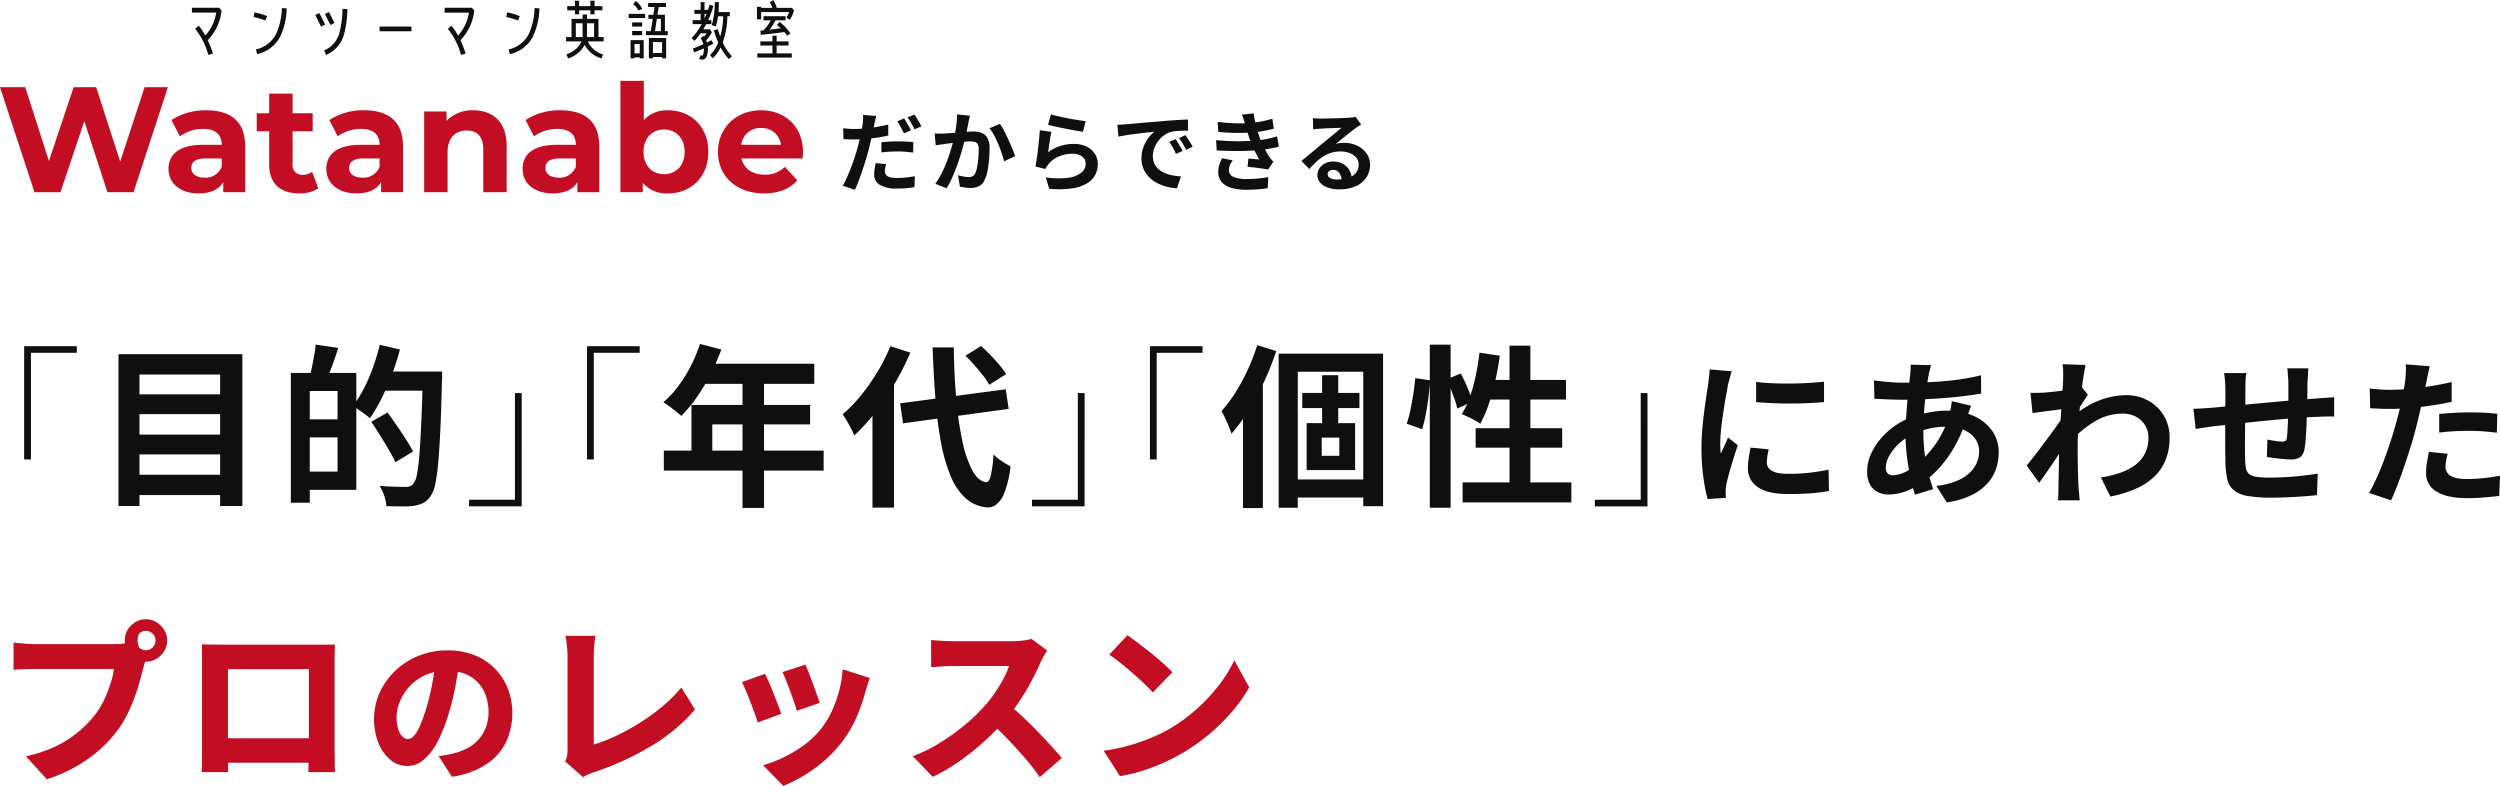
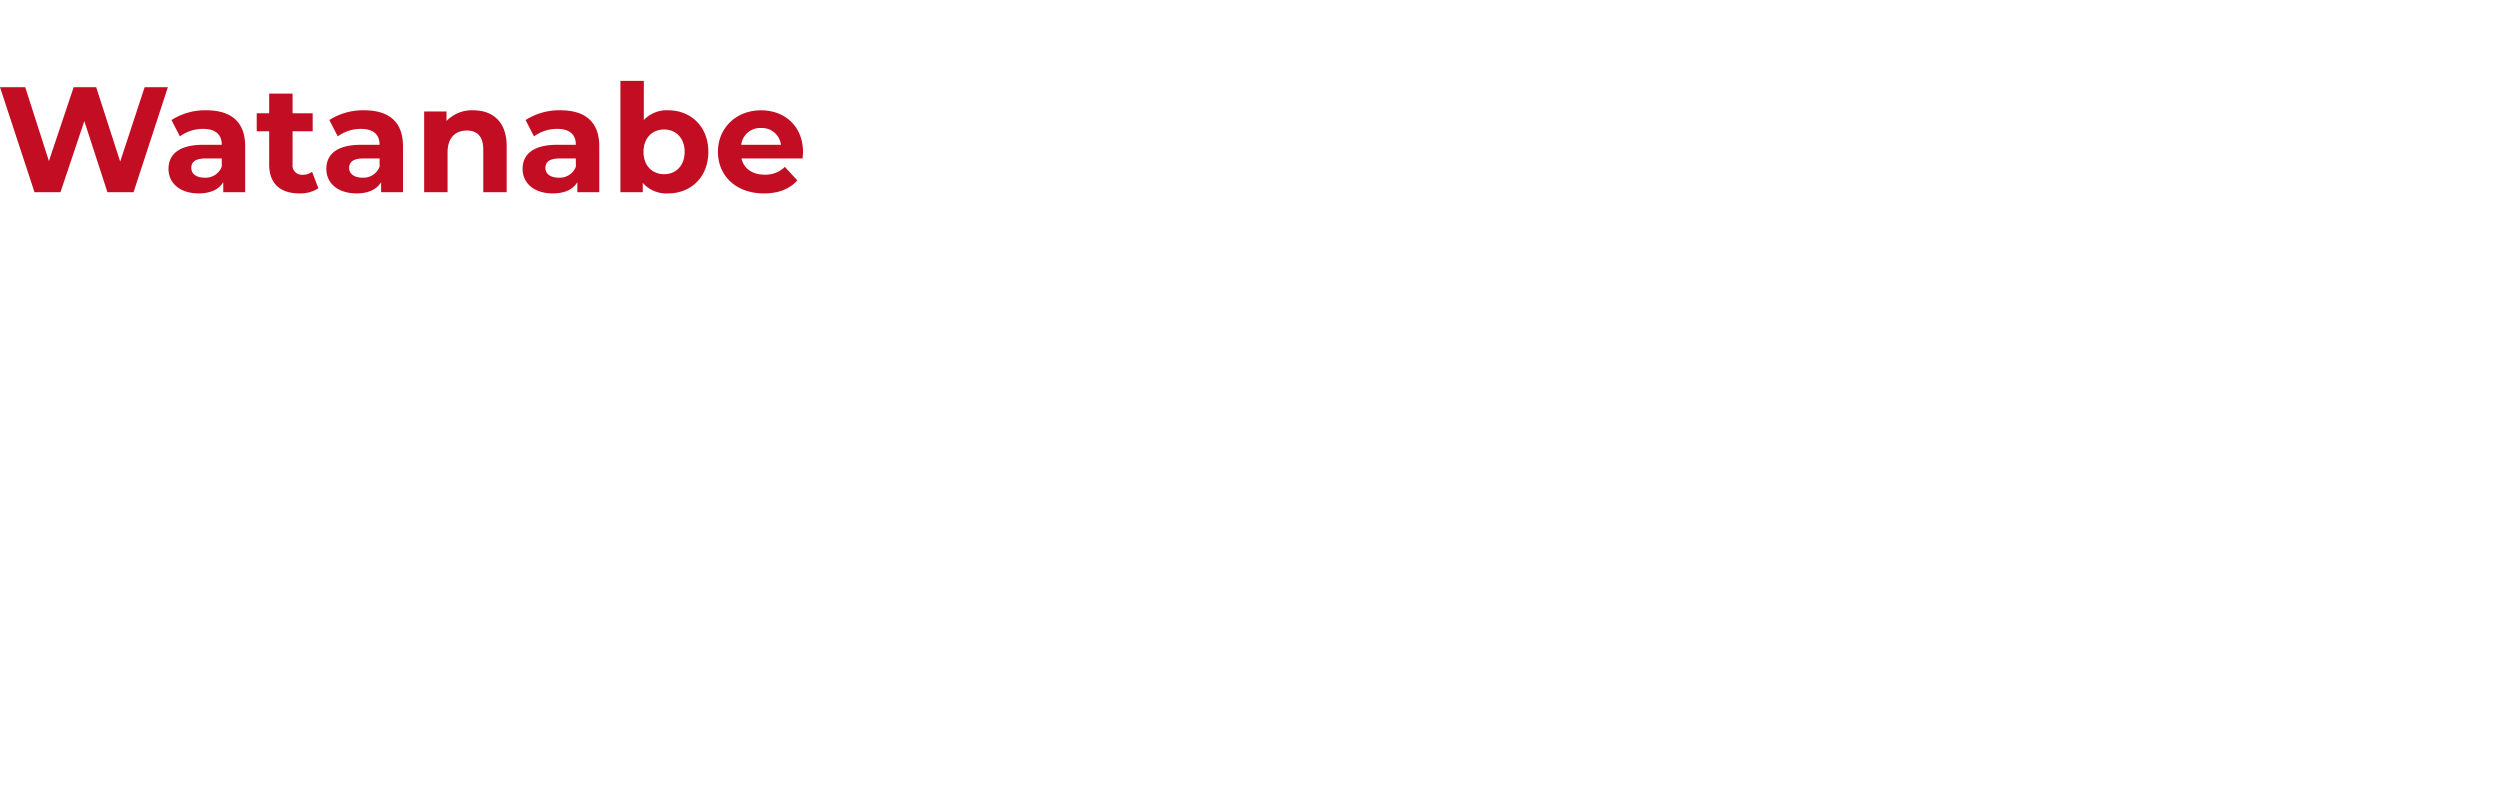
<svg xmlns="http://www.w3.org/2000/svg" width="633.164" height="199.036" viewBox="0 0 633.164 199.036">
  <g id="main-copy" transform="translate(-309.836 465.68)">
-     <path id="パス_39" data-name="パス 39" d="M9.768-17.314q-.132.462-.275,1.089t-.209,1Q9.13-14.476,8.9-13.4T8.4-11.121q-.264,1.2-.55,2.321-.308,1.144-.715,2.508t-.88,2.75Q5.786-2.156,5.3-.88T4.356,1.386L1.276.352A18.663,18.663,0,0,0,2.321-1.694Q2.86-2.9,3.388-4.279t.968-2.75Q4.8-8.4,5.1-9.548q.2-.792.4-1.606t.363-1.584q.165-.77.286-1.441t.187-1.155q.066-.616.088-1.232A7.164,7.164,0,0,0,6.4-17.578Zm-5.61,3.3q1.342,0,2.794-.132t2.926-.385q1.474-.253,2.926-.583v2.75q-1.364.33-2.9.55t-3.036.341q-1.5.121-2.75.121-.792,0-1.43-.033T1.452-11.44l-.066-2.75q.858.088,1.474.132T4.158-14.014Zm6.908,3.366q.924-.11,2.046-.165t2.178-.055q.946,0,1.925.044t1.947.154L19.1-8.03q-.814-.11-1.793-.2t-1.991-.088q-1.144,0-2.178.055t-2.068.187Zm1.188,5.522a9.36,9.36,0,0,0-.22.968,5.141,5.141,0,0,0-.088.858,1.5,1.5,0,0,0,.154.682,1.459,1.459,0,0,0,.484.539,2.472,2.472,0,0,0,.913.352,7.376,7.376,0,0,0,1.463.121q1.1,0,2.244-.11t2.332-.33L19.426.748Q18.5.88,17.38.979t-2.442.1A7.978,7.978,0,0,1,10.7.154,2.891,2.891,0,0,1,9.24-2.42a9.906,9.906,0,0,1,.121-1.54q.121-.77.253-1.408Zm4.554-11.55q.286.4.6.946t.627,1.1q.308.55.506.968l-1.76.77q-.22-.462-.506-1.012T15.686-15a7.568,7.568,0,0,0-.616-.946Zm2.6-.99a9.005,9.005,0,0,1,.638.957q.33.561.649,1.1a9.339,9.339,0,0,1,.5.935l-1.738.748q-.352-.7-.836-1.562a13.633,13.633,0,0,0-.946-1.474Zm14.08.286q-.11.418-.209.913t-.187.913q-.088.484-.22,1.089t-.253,1.21q-.121.6-.253,1.177-.22.946-.55,2.2t-.77,2.695q-.44,1.441-.99,2.893T28.886-1.463a19,19,0,0,1-1.32,2.475L24.706-.132a17.165,17.165,0,0,0,1.441-2.321Q26.818-3.74,27.368-5.1t.979-2.684q.429-1.32.737-2.464t.484-1.958q.308-1.5.484-2.882a18.237,18.237,0,0,0,.154-2.618Zm7.568,2.068a13.276,13.276,0,0,1,1.089,1.771q.561,1.067,1.1,2.255T44.231-9q.451,1.1.693,1.87L42.13-5.83q-.22-.924-.6-2.057t-.88-2.31q-.495-1.177-1.056-2.233a10.024,10.024,0,0,0-1.155-1.76Zm-16.5,2.442q.594.044,1.166.033t1.188-.033q.528-.022,1.309-.077t1.65-.121q.869-.066,1.749-.143t1.628-.121q.748-.044,1.232-.044a5.146,5.146,0,0,1,2.057.385,2.925,2.925,0,0,1,1.408,1.309,5.15,5.15,0,0,1,.517,2.508q0,1.3-.121,2.816a26.977,26.977,0,0,1-.385,2.9A9.073,9.073,0,0,1,37.2-1.1,3.107,3.107,0,0,1,35.761.484a4.946,4.946,0,0,1-2.167.44,9.884,9.884,0,0,1-1.353-.1q-.715-.1-1.287-.209l-.484-2.9q.44.11.957.22t.99.176a5.77,5.77,0,0,0,.759.066,2.137,2.137,0,0,0,.968-.209,1.564,1.564,0,0,0,.682-.737,6.613,6.613,0,0,0,.495-1.65q.187-1.012.286-2.189t.1-2.255a2.679,2.679,0,0,0-.242-1.3,1.2,1.2,0,0,0-.715-.561,4.128,4.128,0,0,0-1.177-.143q-.484,0-1.353.077t-1.837.176q-.968.1-1.815.209t-1.309.154q-.462.088-1.2.187t-1.243.187Zm29.436-4.84q.792.242,1.98.506t2.486.517q1.3.253,2.453.429t1.881.264l-.66,2.684q-.66-.088-1.6-.253t-1.98-.363q-1.045-.2-2.057-.407t-1.848-.407q-.836-.2-1.364-.33Zm.132,4.422q-.11.44-.231,1.133t-.231,1.441q-.11.748-.209,1.43T53.284-8.14a10.8,10.8,0,0,1,3.135-1.584,11.31,11.31,0,0,1,3.355-.506,7.122,7.122,0,0,1,3.3.7,5.179,5.179,0,0,1,2.079,1.848,4.6,4.6,0,0,1,.715,2.486A6.111,6.111,0,0,1,65.23-2.42,5.477,5.477,0,0,1,63.14-.242a10.258,10.258,0,0,1-3.806,1.276,24.631,24.631,0,0,1-5.786.088L52.712-1.76a20.8,20.8,0,0,0,5.544.121,6.77,6.77,0,0,0,3.4-1.276A2.935,2.935,0,0,0,62.81-5.258a2.1,2.1,0,0,0-.418-1.287,2.767,2.767,0,0,0-1.166-.88,4.281,4.281,0,0,0-1.694-.319,8.95,8.95,0,0,0-3.465.671,6.69,6.69,0,0,0-2.651,1.925,6.75,6.75,0,0,0-.473.649,5.7,5.7,0,0,0-.341.627l-2.53-.638q.132-.638.264-1.507t.264-1.87q.132-1,.242-2.013t.2-2q.088-.99.132-1.8Zm16.7-1.8q.66-.022,1.254-.055t.9-.055q.682-.044,1.683-.143t2.244-.209q1.243-.11,2.651-.22t2.926-.242q1.144-.11,2.277-.187t2.156-.132q1.023-.055,1.793-.077l.022,2.816q-.594,0-1.364.022t-1.529.077a7.611,7.611,0,0,0-1.353.209,5.524,5.524,0,0,0-1.848.891,6.9,6.9,0,0,0-1.485,1.474A7.082,7.082,0,0,0,80.168-9.1a5.784,5.784,0,0,0-.352,1.969,4.454,4.454,0,0,0,.385,1.9,4.188,4.188,0,0,0,1.056,1.408,5.92,5.92,0,0,0,1.573.968,9.4,9.4,0,0,0,1.947.583A16.993,16.993,0,0,0,86.944-2L85.91,1.012a13.692,13.692,0,0,1-2.695-.44A11.4,11.4,0,0,1,80.762-.4,7.871,7.871,0,0,1,78.771-1.9a6.872,6.872,0,0,1-1.342-2.046,6.5,6.5,0,0,1-.495-2.585,8.139,8.139,0,0,1,.506-2.915,9.306,9.306,0,0,1,1.265-2.332,7.626,7.626,0,0,1,1.507-1.551q-.616.088-1.485.176t-1.87.209q-1,.121-2.035.253t-1.991.3q-.957.165-1.727.319ZM85.58-11.44q.286.4.605.935t.627,1.078q.308.539.528.979L85.668-7.7q-.418-.924-.8-1.628a13.245,13.245,0,0,0-.913-1.43Zm2.464-1.012q.286.4.627.913t.671,1.056q.33.539.55.957l-1.65.792q-.44-.88-.847-1.562a15.486,15.486,0,0,0-.957-1.408ZM96.228-15.8q2.42.286,4.455.341a36.859,36.859,0,0,0,3.773-.077,28.906,28.906,0,0,0,2.9-.4,24.719,24.719,0,0,0,2.728-.682l.352,2.53q-1.188.33-2.574.572t-2.838.374q-1.694.132-3.9.121t-4.741-.253Zm-.4,4.62q2,.176,3.828.242t3.432,0q1.606-.066,2.926-.176a22.084,22.084,0,0,0,3.058-.451q1.276-.3,2.222-.561l.44,2.6q-.99.242-2.178.462t-2.53.374q-1.408.132-3.223.209t-3.817.044q-2-.033-4-.143Zm7.348-4q-.154-.616-.352-1.221t-.44-1.243l2.97-.33q.132,1.034.341,2.035t.484,1.925q.275.924.539,1.782.264.748.693,1.705t.935,1.914q.506.957,1.012,1.727.22.308.451.583a4.673,4.673,0,0,0,.539.539L109.01-3.74q-.616-.132-1.529-.264t-1.892-.242q-.979-.11-1.793-.2l.22-2.09q.682.066,1.485.132t1.287.132a27.319,27.319,0,0,1-1.507-2.882q-.627-1.408-1.045-2.618-.264-.77-.44-1.331t-.319-1.056Q103.334-14.652,103.18-15.18Zm-3.124,9.108a7.872,7.872,0,0,0-.682,1.133,2.933,2.933,0,0,0-.286,1.309,1.815,1.815,0,0,0,1.133,1.749,7.971,7.971,0,0,0,3.311.539q1.562,0,2.959-.132t2.563-.352L108.9.968q-1.144.2-2.574.308t-2.772.11A13.741,13.741,0,0,1,99.759.924,5.166,5.166,0,0,1,97.284-.517a3.74,3.74,0,0,1-.9-2.541,5.382,5.382,0,0,1,.275-1.9A17.038,17.038,0,0,1,97.328-6.6ZM120.34-16.764q.462.066.99.088t1.012.022q.352,0,1.056-.011t1.595-.033l1.771-.044q.88-.022,1.595-.055t1.111-.055q.682-.066,1.078-.121a3.568,3.568,0,0,0,.594-.121l1.43,1.958q-.374.242-.77.484a8.953,8.953,0,0,0-.77.528q-.44.308-1.056.8t-1.309,1.045q-.693.55-1.342,1.078t-1.177.946a8.441,8.441,0,0,1,1.056-.187,9.564,9.564,0,0,1,1.034-.055,7.539,7.539,0,0,1,3.355.726A6.043,6.043,0,0,1,133.947-7.8a4.85,4.85,0,0,1,.869,2.849,5.815,5.815,0,0,1-.88,3.146A6.074,6.074,0,0,1,131.285.44a10.372,10.372,0,0,1-4.433.836,8.038,8.038,0,0,1-2.739-.44,4.5,4.5,0,0,1-1.925-1.254,2.833,2.833,0,0,1-.7-1.914,3.086,3.086,0,0,1,.5-1.683,3.679,3.679,0,0,1,1.386-1.265,4.241,4.241,0,0,1,2.057-.484,5.041,5.041,0,0,1,2.563.605,4.2,4.2,0,0,1,1.606,1.617,4.687,4.687,0,0,1,.583,2.222L127.6-.968a3.144,3.144,0,0,0-.6-1.947,1.878,1.878,0,0,0-1.551-.737,1.473,1.473,0,0,0-.99.319.948.948,0,0,0-.374.737,1.123,1.123,0,0,0,.616.99,3.063,3.063,0,0,0,1.606.374,9.32,9.32,0,0,0,3.124-.451,3.9,3.9,0,0,0,1.881-1.3,3.289,3.289,0,0,0,.627-2.013,2.683,2.683,0,0,0-.605-1.738A3.967,3.967,0,0,0,129.69-7.9a6.175,6.175,0,0,0-2.332-.418A8.041,8.041,0,0,0,125.026-8a8.262,8.262,0,0,0-1.991.9,12.186,12.186,0,0,0-1.826,1.408,23.642,23.642,0,0,0-1.771,1.837l-2-2.068q.594-.484,1.342-1.089t1.529-1.265l1.474-1.243q.693-.583,1.177-.979.462-.374,1.078-.88t1.276-1.045q.66-.539,1.254-1.034t.99-.847q-.33,0-.858.022t-1.155.044l-1.254.044q-.627.022-1.166.055l-.891.055q-.44.022-.924.066t-.88.11Z" transform="translate(522 -419)" fill="#0f0f0f" />
    <g id="logo" transform="translate(168 -590)">
-       <path id="パス_42" data-name="パス 42" d="M11.952-11.008l-.608-.72h-6.9v1.248h6.144A10.87,10.87,0,0,1,7.84-4.688a16.666,16.666,0,0,0-1.648-2.48L5.264-6.4A18.878,18.878,0,0,1,8.608.24L9.76-.112A23.776,23.776,0,0,0,8.448-3.52,12.571,12.571,0,0,0,11.952-11.008ZM23.488-9.6a17.459,17.459,0,0,0-3.216-.944L20.048-9.36a15.925,15.925,0,0,1,2.992.88Zm4.96-1.968-1.232-.064a16.575,16.575,0,0,1-1.44,6.512,7.466,7.466,0,0,1-5.12,3.952l.3,1.2A8.641,8.641,0,0,0,26.752-4.32,17.507,17.507,0,0,0,28.448-11.568Zm12.112,3.7L39.136-10.64l-1.024.528,1.424,2.768Zm3.248-3.52-1.232-.048a24.9,24.9,0,0,1-.784,6.08A6.686,6.686,0,0,1,37.936-.912l.48,1.136A7.78,7.78,0,0,0,42.864-4.64,25.011,25.011,0,0,0,43.808-11.392ZM38.192-7.456,36.72-10.4l-1.04.528,1.472,2.928Zm21.84,1.7v-1.2H51.968v1.2Zm15.92-5.248-.608-.72h-6.9v1.248h6.144A10.87,10.87,0,0,1,71.84-4.688a16.667,16.667,0,0,0-1.648-2.48l-.928.768A18.878,18.878,0,0,1,72.608.24L73.76-.112A23.776,23.776,0,0,0,72.448-3.52,12.571,12.571,0,0,0,75.952-11.008ZM87.488-9.6a17.459,17.459,0,0,0-3.216-.944L84.048-9.36a15.925,15.925,0,0,1,2.992.88Zm4.96-1.968-1.232-.064a16.575,16.575,0,0,1-1.44,6.512,7.466,7.466,0,0,1-5.12,3.952l.3,1.2A8.641,8.641,0,0,0,90.752-4.32,17.507,17.507,0,0,0,92.448-11.568Zm15.952.5v-1.056h-1.984V-13.5H105.36v1.376h-2.848V-13.5h-1.056v1.376H99.5v1.056h1.952v1.024h1.056v-1.024h2.848v1.024h1.056v-1.024Zm.32,7.872V-4.3h-1.312V-8.9H104.5V-10h-1.1v1.1h-2.816V-4.3H99.2v1.1h3.9a5.236,5.236,0,0,1-1.536,2.032A7.72,7.72,0,0,1,99.312.08L99.7,1.12A7.147,7.147,0,0,0,103.92-2.3a7.006,7.006,0,0,0,4.272,3.424L108.56.08a5.734,5.734,0,0,1-3.824-3.28ZM106.3-4.3h-1.792a1.658,1.658,0,0,1-.016-.256V-7.792H106.3Zm-2.912-3.488v3.216a1.85,1.85,0,0,1-.016.272h-1.7V-7.792ZM124.96-4.768V-5.792h-.72V-9.936h-1.888l.3-1.968h1.856v-1.024h-4.528V-11.9h1.632l-.3,1.968h-1.264V-8.9h1.1l-.48,3.1H119.44v1.024Zm-6.464-6.64a4.664,4.664,0,0,0-1.68-2.016l-.624.848a3.663,3.663,0,0,1,1.328,1.552Zm.72,2.3V-10.16h-4.144V-9.1Zm-.752,2.16V-8h-2.528v1.056Zm6.08,8.048V-4.048h-4.368V1.1H121.2V.752h2.32V1.1Zm-6.08-5.872V-5.824h-2.528v1.056Zm.4,5.872V-3.52h-3.328V1.1h1.008V.848h1.328V1.1Zm4.352-6.9h-1.5l.48-3.1h1.024Zm.3,5.52H121.2V-3.024h2.32Zm-5.648.112h-1.328V-2.512h1.328ZM141.2.56a13.562,13.562,0,0,1-2.336-3.488,19.992,19.992,0,0,0,1.184-6.64h.624v-1.056h-2.864c.048-.656.08-1.488.1-2.512l-1.04-.016a20.794,20.794,0,0,1-.768,5.84l.992.336a13.258,13.258,0,0,0,.608-2.592h1.3a20.22,20.22,0,0,1-.752,5.136c-.224-.592-.432-1.216-.608-1.872l-1.008.288a23.627,23.627,0,0,0,1.1,3.12,8.323,8.323,0,0,1-2.08,3.152l.7.8a8.614,8.614,0,0,0,1.984-2.72,13.361,13.361,0,0,0,2.1,2.944Zm-4.672-12.784-.976-.272c-.112.432-.256.88-.4,1.312h-.88v-1.952h-.992v1.952H131.7v1.008h1.584v1.6h-2.032v1.008h2.3a16.9,16.9,0,0,1-2.56,3.552l.72.688a14.817,14.817,0,0,0,1.568-1.92h1.52a8.589,8.589,0,0,1-.608.832l-.112-.176L133.264-4a4.215,4.215,0,0,1,.688,1.536c-.88.4-1.76.768-2.656,1.088l.336.944c.832-.3,1.648-.624,2.464-.992l.016.192a5.877,5.877,0,0,1-.1.912c-.08.5-.192.736-.3.736a.967.967,0,0,1-.384-.128L132.9,1.2a1.966,1.966,0,0,0,.816.224c.528,0,.912-.32,1.152-.976a4.665,4.665,0,0,0,.256-1.664,4.746,4.746,0,0,0-.048-.672c.528-.256,1.008-.512,1.44-.752L136-3.5c-.336.192-.7.384-1.12.592a3.132,3.132,0,0,0-.192-.544,9.518,9.518,0,0,0,1.44-2.064l-.448-.736h-1.744c.272-.432.512-.864.752-1.312H136V-8.576h-.816A22.81,22.81,0,0,0,136.528-12.224Zm-1.76,2.048c-.144.4-.32.784-.5,1.168v-1.168Zm22.144-.864-.512-.64h-3.824a7.592,7.592,0,0,0-.928-2l-.88.592a6.808,6.808,0,0,1,.7,1.408h-2.864v-.272h-1.056v3.168h1.056v-1.84h7.1a4.96,4.96,0,0,1-.72,1.376l.864.608A6.417,6.417,0,0,0,156.912-11.04Zm-.88,5.84a12.085,12.085,0,0,0-2.768-2.96l-.656.832a11.977,11.977,0,0,1,.976.816c-.864.112-1.808.24-2.848.352a10.922,10.922,0,0,0,1.472-2.368h2.576V-9.584h-5.568v1.056h1.824a9.874,9.874,0,0,1-1.856,2.544l-.768.08.1,1.04c2.16-.208,4.144-.432,5.952-.7a9.443,9.443,0,0,1,.688.944Zm.336,6.1V-.16h-3.84V-2.144h3.024V-3.2h-3.024V-4.64h-1.056V-3.2H148.4v1.056h3.072V-.16h-3.84V.9Z" transform="translate(186 138)" fill="#0f0f0f" />
      <path id="パス_41" data-name="パス 41" d="M37.468-26.6,31.274-7.752,25.194-26.6h-5.7L13.224-7.9l-6-18.7H.836L9.576,0H16.15l6.042-18.012L28.044,0h6.612l8.7-26.6Zm15.618,5.852a15.715,15.715,0,0,0-8.816,2.47L46.4-14.136a9.83,9.83,0,0,1,5.89-1.9c3.192,0,4.712,1.482,4.712,4.028H52.288c-6.232,0-8.778,2.508-8.778,6.118C43.51-2.356,46.36.3,51.148.3c3,0,5.13-.988,6.232-2.85V0h5.548V-11.666C62.928-17.86,59.318-20.748,53.086-20.748ZM52.63-3.686c-2.09,0-3.344-.988-3.344-2.47,0-1.368.874-2.394,3.648-2.394H57v2.09A4.368,4.368,0,0,1,52.63-3.686ZM79.876-5.168a4,4,0,0,1-2.394.76,2.384,2.384,0,0,1-2.546-2.7v-8.322h5.092v-4.56H74.936v-4.978H69.008v4.978H65.854v4.56h3.154v8.4C69.008-2.166,71.82.3,76.646.3A8.472,8.472,0,0,0,81.472-.988Zm13.186-15.58a15.715,15.715,0,0,0-8.816,2.47l2.128,4.142a9.83,9.83,0,0,1,5.89-1.9c3.192,0,4.712,1.482,4.712,4.028H92.264c-6.232,0-8.778,2.508-8.778,6.118C83.486-2.356,86.336.3,91.124.3c3,0,5.13-.988,6.232-2.85V0H102.9V-11.666C102.9-17.86,99.294-20.748,93.062-20.748ZM92.606-3.686c-2.09,0-3.344-.988-3.344-2.47,0-1.368.874-2.394,3.648-2.394h4.066v2.09A4.368,4.368,0,0,1,92.606-3.686Zm28.082-17.062a8.951,8.951,0,0,0-6.764,2.7v-2.394h-5.662V0h5.928V-10.108c0-3.762,2.052-5.51,4.9-5.51,2.622,0,4.142,1.52,4.142,4.826V0h5.928V-11.7C129.162-17.936,125.514-20.748,120.688-20.748Zm22.078,0a15.716,15.716,0,0,0-8.816,2.47l2.128,4.142a9.83,9.83,0,0,1,5.89-1.9c3.192,0,4.712,1.482,4.712,4.028h-4.712c-6.232,0-8.778,2.508-8.778,6.118,0,3.534,2.85,6.194,7.638,6.194,3,0,5.13-.988,6.232-2.85V0h5.548V-11.666C152.608-17.86,149-20.748,142.766-20.748ZM142.31-3.686c-2.09,0-3.344-.988-3.344-2.47,0-1.368.874-2.394,3.648-2.394h4.066v2.09A4.368,4.368,0,0,1,142.31-3.686Zm27.74-17.062a7.937,7.937,0,0,0-6.156,2.47V-28.2h-5.928V0h5.662V-2.356A7.943,7.943,0,0,0,170.05.3c5.738,0,10.184-4.1,10.184-10.526S175.788-20.748,170.05-20.748ZM169.024-4.56c-2.964,0-5.206-2.128-5.206-5.662s2.242-5.662,5.206-5.662,5.206,2.128,5.206,5.662S171.988-4.56,169.024-4.56Zm35.188-5.586c0-6.574-4.636-10.6-10.64-10.6-6.232,0-10.906,4.408-10.906,10.526,0,6.08,4.6,10.526,11.666,10.526,3.686,0,6.536-1.14,8.436-3.306l-3.154-3.42a6.93,6.93,0,0,1-5.13,1.976c-3.116,0-5.282-1.558-5.852-4.1H204.1C204.136-9.044,204.212-9.69,204.212-10.146Zm-10.6-6.118a4.858,4.858,0,0,1,5.016,4.256h-10.07A4.84,4.84,0,0,1,193.61-16.264Z" transform="translate(141 173)" fill="#c30d23" />
    </g>
-     <path id="パス_40" data-name="パス 40" d="M36.058,39.266a2.371,2.371,0,0,0,1.738.726,2.3,2.3,0,0,0,1.716-.726,2.409,2.409,0,0,0,.7-1.738,2.4,2.4,0,0,0-2.42-2.42,2.409,2.409,0,0,0-1.738.7A4.29,4.29,0,0,0,36.058,39.266Zm-3.63-1.738a5.077,5.077,0,0,1,.726-2.662,5.75,5.75,0,0,1,1.936-1.958A5.043,5.043,0,0,1,37.8,32.16a4.964,4.964,0,0,1,2.662.748,5.949,5.949,0,0,1,1.958,1.958,4.964,4.964,0,0,1,.748,2.662,5.043,5.043,0,0,1-.748,2.706,5.75,5.75,0,0,1-1.958,1.936A5.077,5.077,0,0,1,37.8,42.9a5.158,5.158,0,0,1-2.706-.726,5.561,5.561,0,0,1-1.936-1.936A5.158,5.158,0,0,1,32.428,37.528Zm5.764,3.652a10.534,10.534,0,0,0-.572,1.606q-.264.946-.484,1.65Q36.74,46.02,36.19,48t-1.342,4.136a40.444,40.444,0,0,1-1.87,4.29,27.493,27.493,0,0,1-2.486,4.026A33.9,33.9,0,0,1,25.85,65.38a35.241,35.241,0,0,1-5.94,4.18,39.57,39.57,0,0,1-7.194,3.124L7.392,66.876A35.181,35.181,0,0,0,15.026,64.3a27.619,27.619,0,0,0,5.544-3.52,28.936,28.936,0,0,0,4.114-4.158,19.776,19.776,0,0,0,2.442-3.872,32.379,32.379,0,0,0,1.65-4.136,24.455,24.455,0,0,0,.924-3.872H9.768q-1.584,0-3.1.066t-2.4.154V38.056q.7.088,1.694.176t2.046.154q1.056.066,1.76.066H29.656q.7,0,1.738-.066a12.659,12.659,0,0,0,2-.286ZM51.964,38.5q1.32.044,2.618.066t2.222.022H83.2q1.188,0,2.464-.044-.044,1.012-.066,2.222t-.022,2.266V64.544q0,.66.022,1.716t.022,2.09q0,1.034.022,1.76t.022.77H78.936q0-.044.022-1.1t.066-2.486q.044-1.43.044-2.75V44.788h-20.5V66.5q0,1.078.022,2.046t.022,1.628v.7H51.92q0-.044.022-.7t.044-1.694q.022-1.034.022-2.09V40.74Q52.008,39.464,51.964,38.5Zm29.48,23.8v6.2H55.22V62.3Zm35.8-19.74q-.44,3.04-1.06,6.48a60.731,60.731,0,0,1-1.74,7.08,38.685,38.685,0,0,1-2.76,7,14.955,14.955,0,0,1-3.5,4.58A6.4,6.4,0,0,1,104,69.32a6.62,6.62,0,0,1-4.28-1.56,10.552,10.552,0,0,1-3.04-4.28,16.618,16.618,0,0,1,.3-12.72,17.909,17.909,0,0,1,3.94-5.54,18.487,18.487,0,0,1,5.92-3.8,19.384,19.384,0,0,1,7.36-1.38,18.225,18.225,0,0,1,6.78,1.2,14.771,14.771,0,0,1,5.16,3.38,15.315,15.315,0,0,1,3.3,5.06,17.477,17.477,0,0,1-.54,13.78,14.406,14.406,0,0,1-5.1,5.56,21.511,21.511,0,0,1-8.52,3.02l-3.36-5.24q1.24-.16,2.12-.32t1.72-.36a15.006,15.006,0,0,0,3.54-1.36,9.847,9.847,0,0,0,4.6-5.24,10.527,10.527,0,0,0,.66-3.8,12.423,12.423,0,0,0-.7-4.28,9.387,9.387,0,0,0-2.04-3.32,9.026,9.026,0,0,0-3.28-2.16,12.166,12.166,0,0,0-4.46-.76,13.017,13.017,0,0,0-5.56,1.12,12.275,12.275,0,0,0-4,2.9,12.989,12.989,0,0,0-2.42,3.8,10.172,10.172,0,0,0-.82,3.82,10.36,10.36,0,0,0,.4,3.1,4.5,4.5,0,0,0,1.06,1.9,1.977,1.977,0,0,0,1.38.64,2.174,2.174,0,0,0,1.6-.84,9.262,9.262,0,0,0,1.48-2.5q.72-1.66,1.52-4.18a58.226,58.226,0,0,0,1.52-6.14,63.264,63.264,0,0,0,.92-6.46Zm26.712,25.592a5.532,5.532,0,0,0,.528-1.584,11.032,11.032,0,0,0,.088-1.452V41.576q0-.88-.088-1.848t-.2-1.848A11.639,11.639,0,0,0,144,36.34h7.656q-.22,1.364-.33,2.618t-.11,2.618V63.884a39.376,39.376,0,0,0,5.522-2.134,56.768,56.768,0,0,0,6.006-3.278,52.212,52.212,0,0,0,5.786-4.18,37,37,0,0,0,4.862-4.84L176.864,55a44.578,44.578,0,0,1-11.242,9.35,74.883,74.883,0,0,1-14.278,6.534q-.44.132-1.188.418a8.826,8.826,0,0,0-1.628.858ZM204.8,43.644q.352.7.858,2.024t1.056,2.794q.55,1.474,1.012,2.772t.726,2.09l-5.808,2.024q-.22-.836-.66-2.112t-.968-2.706q-.528-1.43-1.056-2.772t-.924-2.222Zm16.324,3.388q-.4,1.188-.66,2t-.484,1.562a43.883,43.883,0,0,1-2.266,6.49,29.136,29.136,0,0,1-3.674,6.182,33.481,33.481,0,0,1-7,6.754,36.608,36.608,0,0,1-7.832,4.334l-5.1-5.236a33.2,33.2,0,0,0,10.318-5.06,21.992,21.992,0,0,0,4.334-4.136,21.3,21.3,0,0,0,2.662-4.312,31.241,31.241,0,0,0,1.914-5.236,28.062,28.062,0,0,0,.924-5.544ZM194.6,45.976q.44.924,1.012,2.222t1.144,2.772q.572,1.474,1.1,2.816t.836,2.31l-5.94,2.2q-.264-.88-.77-2.288t-1.1-2.948q-.594-1.54-1.166-2.882t-.968-2.09Zm71.456-5.9q-.264.4-.792,1.3t-.88,1.65q-.88,2.068-2.222,4.62t-3.036,5.126a46.477,46.477,0,0,1-3.63,4.818,62.69,62.69,0,0,1-5.456,5.566,64.6,64.6,0,0,1-6.292,5.016,44.653,44.653,0,0,1-6.688,3.894L232,66.832a38.415,38.415,0,0,0,6.93-3.41,55.717,55.717,0,0,0,6.226-4.466,43.644,43.644,0,0,0,4.84-4.62,31.212,31.212,0,0,0,2.75-3.454,38.98,38.98,0,0,0,2.222-3.63A18.182,18.182,0,0,0,256.372,44h-14.3q-.924,0-1.98.066t-1.98.132q-.924.066-1.452.11V37.4q.7.088,1.738.154t2.046.11q1.012.044,1.628.044h15.092a22.065,22.065,0,0,0,2.9-.176,12.917,12.917,0,0,0,2.024-.4Zm-9.988,13.508q1.716,1.32,3.63,3.124t3.828,3.762q1.914,1.958,3.542,3.762t2.684,3.08l-5.588,4.84a52.091,52.091,0,0,0-3.652-4.73q-2.068-2.4-4.356-4.8t-4.664-4.51Zm30.316-17.38q1.144.792,2.684,1.958t3.19,2.486q1.65,1.32,3.1,2.618t2.42,2.31l-4.972,5.1q-.88-.968-2.222-2.244t-2.926-2.662q-1.584-1.386-3.124-2.618a33.745,33.745,0,0,0-2.772-2.024Zm-6.028,29.26a49.094,49.094,0,0,0,6.358-1.32,49.443,49.443,0,0,0,5.566-1.914,42.19,42.19,0,0,0,4.752-2.31,42.7,42.7,0,0,0,7.04-5.17,45.263,45.263,0,0,0,5.566-6.028,33.591,33.591,0,0,0,3.806-6.182l3.784,6.864a39.4,39.4,0,0,1-4.246,6.028A48.082,48.082,0,0,1,307.3,61.09a50.676,50.676,0,0,1-6.754,4.818,53.231,53.231,0,0,1-4.84,2.508,47.942,47.942,0,0,1-5.434,2.09,41.014,41.014,0,0,1-5.786,1.386Z" transform="translate(309 -341)" fill="#c30d23" />
-     <path id="パス_43" data-name="パス 43" d="M6.952-37H20.284v1.672H8.668V-8.316H6.952ZM34.628-24.816H58.52V-19.8H34.628Zm0,10.208H58.52v5.016H34.628Zm0,10.164H58.52V.7H34.628ZM30.844-34.98H62.216V3.476H56.584V-29.832H36.168V3.476H30.844Zm46.728,4.752H91.08V-.616H77.572v-4.62h8.756V-25.652H77.572Zm-3.08,0h4.8V2.64h-4.8ZM77.4-18.48h11.22V-13.9H77.4ZM80.784-37.4l5.72.836q-.7,2.244-1.518,4.444t-1.474,3.74l-4.224-.968q.308-1.144.594-2.552t.55-2.86A25.356,25.356,0,0,0,80.784-37.4Zm16.1,6.82H109.78v4.84H96.888Zm11.044,0h4.884s0,.154,0,.462,0,.653,0,1.034a6.655,6.655,0,0,1-.044.88q-.176,7.436-.418,12.606t-.572,8.536a43.03,43.03,0,0,1-.77,5.258A7.08,7.08,0,0,1,109.868.968a5.033,5.033,0,0,1-1.892,1.76,8.707,8.707,0,0,1-2.332.7,21.712,21.712,0,0,1-3.146.154q-1.87-.022-3.806-.066A9.673,9.673,0,0,0,98.164.946a11.3,11.3,0,0,0-1.188-2.574q2.112.176,3.938.22t2.662.044a3.168,3.168,0,0,0,1.078-.154,2.1,2.1,0,0,0,.814-.594,4.938,4.938,0,0,0,.946-2.354,42.96,42.96,0,0,0,.638-5.038q.264-3.256.484-8.228t.4-11.836ZM97.02-37.356l5.1,1.188a63.816,63.816,0,0,1-2.046,6.424,62.052,62.052,0,0,1-2.64,6.05,38.737,38.737,0,0,1-2.926,4.95,10.947,10.947,0,0,0-1.254-1.034q-.814-.594-1.628-1.166a11.562,11.562,0,0,0-1.43-.88A29.947,29.947,0,0,0,92.95-26.2a42.854,42.854,0,0,0,2.332-5.368A56.648,56.648,0,0,0,97.02-37.356ZM94.864-17.864,99-20.2q1.1,1.5,2.332,3.3t2.332,3.52q1.1,1.716,1.8,3.036L100.98-7.612a33.618,33.618,0,0,0-1.65-3.124q-1.034-1.76-2.2-3.63T94.864-17.864Zm38.1,21.428H119.636V1.892h11.616V-25.124h1.716ZM149.512-37h13.332v1.672H151.228V-8.316h-1.716Zm28.6-.572,5.412,1.408a55.707,55.707,0,0,1-2.794,6.38A49.112,49.112,0,0,1,177.254-24a34.982,34.982,0,0,1-3.85,4.642q-.528-.44-1.364-1.122t-1.694-1.3q-.858-.616-1.518-1.012a24.661,24.661,0,0,0,3.784-4.07,35.585,35.585,0,0,0,3.168-5.1A37.787,37.787,0,0,0,178.112-37.576Zm.968,5.016h27.984v5.1H176.528Zm-3.124,10.428h30.052V-17.2H181.236v9.24h-5.28Zm-7,11.572h40.48V-5.5H168.96Zm19.932-19.36h5.456V3.96h-5.456ZM228.8-22.528l26.752-3.564.748,4.972-26.752,3.652Zm16.544-12.056,3.96-2.464q1.144,1.012,2.376,2.288t2.288,2.53a16.858,16.858,0,0,1,1.672,2.31l-4.268,2.684a15.69,15.69,0,0,0-1.54-2.31q-1.012-1.3-2.178-2.618T245.344-34.584ZM226.336-37l5.06,1.628a69.3,69.3,0,0,1-3.938,7.788,68.147,68.147,0,0,1-4.884,7.26,47.632,47.632,0,0,1-5.39,5.94,12.044,12.044,0,0,0-.748-1.672q-.528-1.012-1.122-2.024t-1.078-1.672a34.6,34.6,0,0,0,4.664-4.8,53.917,53.917,0,0,0,4.18-5.962A44.009,44.009,0,0,0,226.336-37ZM221.8-24.376l5.368-5.412.088.088V3.872H221.8ZM237.028-36.7H242.4q.088,7.04.638,13.134A87.232,87.232,0,0,0,244.6-12.848,27.636,27.636,0,0,0,247.1-5.522q1.5,2.706,3.476,2.97.748.044,1.188-1.672a33.387,33.387,0,0,0,.7-5.368,9.241,9.241,0,0,0,1.32,1.144q.836.616,1.672,1.122t1.32.77A27.5,27.5,0,0,1,255.266,0a7.054,7.054,0,0,1-2.09,3.1,3.581,3.581,0,0,1-2.376.726,9.275,9.275,0,0,1-5.368-2.288,15.238,15.238,0,0,1-3.762-5.5,41.058,41.058,0,0,1-2.464-8.4,99.5,99.5,0,0,1-1.43-11.022Q237.292-29.524,237.028-36.7Zm38.5,40.26H262.2V1.892h11.616V-25.124h1.716ZM292.072-37H305.4v1.672H293.788V-8.316h-1.716Zm32.6,1.892H351.12V3.52H346.1V-30.536H329.516V3.916h-4.84Zm5.984,9.944h14.476v3.828H330.66ZM327.184-3.256h21.34V1.32h-21.34Zm8.492-26.4h4.092v14.168h-4.092Zm-.088,15.8v4.62h4.444v-4.62Zm-3.828-3.652h12.276v11.88H331.76Zm-12.5-19.756,4.8,1.5a69.156,69.156,0,0,1-3.014,7.634,68.091,68.091,0,0,1-3.894,7.26,44.533,44.533,0,0,1-4.444,6.05,16.455,16.455,0,0,0-.616-1.76q-.44-1.1-.968-2.2t-.924-1.8a33.406,33.406,0,0,0,3.542-4.708,49.643,49.643,0,0,0,3.1-5.742A54.6,54.6,0,0,0,319.264-37.268Zm-3.608,12.1,4.972-4.972.044.044V4h-5.016Zm47.3-12.232h5.28V3.916h-5.28Zm-3.7,8.492,3.74.528q-.088,1.892-.352,4.136t-.682,4.4a37.52,37.52,0,0,1-.946,3.872L357.1-17.38a25.211,25.211,0,0,0,.946-3.476q.418-2.024.748-4.136T359.26-28.908Zm7.964.308,3.564-1.5a36.3,36.3,0,0,1,1.76,3.7,25.535,25.535,0,0,1,1.188,3.432l-3.828,1.76a14.874,14.874,0,0,0-.616-2.222q-.44-1.254-.968-2.618T367.224-28.6Zm8.316-6.776,5.148.792q-.44,3.256-1.166,6.446a57.522,57.522,0,0,1-1.672,5.94,30.415,30.415,0,0,1-2.09,4.818,13.349,13.349,0,0,0-1.364-.836q-.88-.484-1.782-.9t-1.562-.682a20.735,20.735,0,0,0,2.068-4.356,41.7,41.7,0,0,0,1.474-5.39Q375.188-32.428,375.54-35.376Zm1.584,6.908h20.328V-23.5H375.584Zm6.028-8.668h5.28V.4h-5.28Zm-8.58,20.9h21.912v4.928H374.572Zm-3.3,13.728h27.544v5.06H371.272Zm46.816,6.072H404.756V1.892h11.616V-25.124h1.716ZM445.6-27.96q1.84.24,4.14.34t4.68.08q2.38-.02,4.58-.16t3.8-.3v5.16q-1.84.16-4.04.26t-4.52.1q-2.32,0-4.54-.1t-4.1-.26Zm3.2,17.08q-.24,1-.36,1.78a10.377,10.377,0,0,0-.12,1.58,2.273,2.273,0,0,0,.32,1.18,2.623,2.623,0,0,0,.98.92,5.21,5.21,0,0,0,1.72.56,15.716,15.716,0,0,0,2.58.18,46.108,46.108,0,0,0,5.04-.26q2.36-.26,5-.78l.08,5.4a42.711,42.711,0,0,1-4.42.56q-2.5.2-5.9.2-5.16,0-7.68-1.74a5.539,5.539,0,0,1-2.52-4.82,17.123,17.123,0,0,1,.18-2.42q.18-1.26.5-2.78Zm-9.36-19.76a11.363,11.363,0,0,0-.36,1.12q-.2.72-.38,1.4t-.26,1.04q-.12.84-.38,2.18t-.52,3q-.26,1.66-.5,3.38t-.38,3.32q-.14,1.6-.14,2.8,0,.56.02,1.28a7.862,7.862,0,0,0,.14,1.32q.28-.68.6-1.36t.64-1.38q.32-.7.56-1.34l2.48,1.96q-.56,1.64-1.14,3.52t-1.04,3.54q-.46,1.66-.7,2.74-.08.44-.14,1a8.768,8.768,0,0,0-.06.88q0,.32.02.78t.06.86l-4.64.32a41.187,41.187,0,0,1-1.08-5.54,55.034,55.034,0,0,1-.48-7.54q0-2.24.2-4.56t.48-4.46q.28-2.14.54-3.9t.46-2.92q.08-.84.22-1.9t.18-2.02Zm50.48-1.56q-.16.56-.3,1.1t-.26,1.02q-.36,1.88-.68,4.3t-.52,5.04q-.2,2.62-.2,5.14a47.533,47.533,0,0,0,.32,5.74,36.85,36.85,0,0,0,.9,4.84q.58,2.22,1.26,4.22L485.84.6a41.913,41.913,0,0,1-1.14-4.28q-.54-2.48-.9-5.34a46.226,46.226,0,0,1-.36-5.78q0-2,.14-4.02t.3-4q.16-1.98.38-3.8t.38-3.3q.04-.56.08-1.22a8.69,8.69,0,0,0,0-1.18Zm-7.12,4.44q3.8,0,7.14-.16t6.44-.56a55.341,55.341,0,0,0,6.18-1.16L502.6-25q-2.08.36-4.58.66t-5.2.5q-2.7.2-5.3.3t-4.88.1q-1.04,0-2.34-.04t-2.56-.1q-1.26-.06-2.18-.1l-.12-4.64q.68.08,1.96.22t2.74.24Q481.6-27.76,482.8-27.76Zm17.24,5.84q-.12.36-.36,1t-.46,1.32q-.22.68-.34,1.08a36.473,36.473,0,0,1-2.82,6.58,30.927,30.927,0,0,1-3.58,5.2,24.32,24.32,0,0,1-3.8,3.62A22.01,22.01,0,0,1,484.2-.54a12.6,12.6,0,0,1-5.08,1.1,6.071,6.071,0,0,1-2.68-.6,4.527,4.527,0,0,1-1.98-1.9,6.606,6.606,0,0,1-.74-3.3,10.789,10.789,0,0,1,.88-4.24,15.9,15.9,0,0,1,2.44-3.96,18.54,18.54,0,0,1,3.64-3.34,18.261,18.261,0,0,1,4.48-2.3,26.873,26.873,0,0,1,4.3-1.16,24.961,24.961,0,0,1,4.62-.44,15.686,15.686,0,0,1,6.66,1.36,11.4,11.4,0,0,1,4.62,3.72,9.271,9.271,0,0,1,1.68,5.52,12.892,12.892,0,0,1-.68,4.14,10.7,10.7,0,0,1-2.22,3.74A13.166,13.166,0,0,1,500.08.76a21.356,21.356,0,0,1-6.2,1.8l-2.64-4.2a17.284,17.284,0,0,0,6.24-1.74,8.828,8.828,0,0,0,3.5-3.14,7.311,7.311,0,0,0,1.1-3.8,5.54,5.54,0,0,0-.94-3.16,6.594,6.594,0,0,0-2.8-2.26,10.884,10.884,0,0,0-4.58-.86,18.024,18.024,0,0,0-4.86.6,23.118,23.118,0,0,0-3.58,1.28,14.1,14.1,0,0,0-3.56,2.42,12.431,12.431,0,0,0-2.44,3.06,6.212,6.212,0,0,0-.88,2.96,2.147,2.147,0,0,0,.44,1.46,1.774,1.774,0,0,0,1.4.5,7.614,7.614,0,0,0,3.32-.94,15.947,15.947,0,0,0,3.72-2.66,28.359,28.359,0,0,0,4.08-4.8,24.78,24.78,0,0,0,3.16-6.96,10.435,10.435,0,0,0,.24-1.04q.12-.64.22-1.3t.14-1.06ZM532.92-3.76a27.388,27.388,0,0,0,4.84-1.16,14.109,14.109,0,0,0,3.82-1.96,8.265,8.265,0,0,0,2.5-2.94,8.978,8.978,0,0,0,.88-4.1,5.883,5.883,0,0,0-.44-2.24,5.843,5.843,0,0,0-1.3-1.94,6.053,6.053,0,0,0-2.06-1.34,7.273,7.273,0,0,0-2.72-.48,13.458,13.458,0,0,0-7.08,1.98,29.17,29.17,0,0,0-6.2,5.1v-5.68a22.069,22.069,0,0,1,7.26-4.72,19.754,19.754,0,0,1,6.86-1.36,11.485,11.485,0,0,1,5.58,1.36,10.377,10.377,0,0,1,3.98,3.8,10.658,10.658,0,0,1,1.48,5.64,14.861,14.861,0,0,1-.96,5.48,12.148,12.148,0,0,1-2.84,4.28,15.99,15.99,0,0,1-4.68,3.1,31.071,31.071,0,0,1-6.52,2.02Zm-9.08-17.36q-.64.04-1.64.18t-2.14.28q-1.14.14-2.3.3t-2.16.28l-.52-5.12q.88.04,1.66.02t1.82-.06q.96-.08,2.3-.22t2.72-.34q1.38-.2,2.58-.44a14.4,14.4,0,0,0,1.88-.48l1.6,2.04q-.36.48-.82,1.2t-.94,1.46q-.48.74-.84,1.3l-2.36,7.52q-.64.92-1.58,2.32t-1.98,2.96q-1.04,1.56-2.04,3t-1.8,2.52l-3.16-4.36,1.76-2.22q1-1.26,2.06-2.68t2.1-2.84q1.04-1.42,1.94-2.68t1.5-2.18l.08-1.04Zm-.48-7.72v-1.78a10.6,10.6,0,0,0-.16-1.82l5.84.2q-.2.92-.48,2.66t-.54,3.98q-.26,2.24-.48,4.7t-.36,4.9q-.14,2.44-.14,4.56,0,1.64.02,3.32t.06,3.44q.04,1.76.16,3.64.04.52.12,1.46t.16,1.62h-5.52q.08-.68.1-1.58t.02-1.38q.04-1.96.08-3.64t.06-3.56q.02-1.88.1-4.36.04-.92.12-2.34t.18-3.12q.1-1.7.22-3.46t.22-3.3q.1-1.54.16-2.64T523.36-28.84Zm62.12-2.56q-.04.32-.08.94t-.08,1.3q-.04.68-.08,1.24,0,1.32-.02,2.56t-.04,2.34q-.02,1.1-.06,2.14-.04,1.76-.12,3.68t-.2,3.56a23.921,23.921,0,0,1-.32,2.68,3.189,3.189,0,0,1-1.12,2.1,4.232,4.232,0,0,1-2.36.54q-.68,0-1.86-.1t-2.32-.26q-1.14-.16-1.86-.24l.12-4.44q.92.2,2.02.36a12.6,12.6,0,0,0,1.66.16,1.785,1.785,0,0,0,.9-.18.873.873,0,0,0,.34-.74,18.957,18.957,0,0,0,.18-1.92q.06-1.16.12-2.54t.1-2.7v-6.8q0-.52-.06-1.22t-.1-1.38a8.229,8.229,0,0,0-.12-1.08Zm-15.72,1.2a16.8,16.8,0,0,0-.2,1.94q-.04.94-.04,2.22,0,1.08-.02,2.88t-.04,3.9q-.02,2.1-.04,4.2t-.02,3.82q0,1.72.04,2.72a15.512,15.512,0,0,0,.22,2.42,2.475,2.475,0,0,0,.78,1.46,3.775,3.775,0,0,0,1.9.72,24.481,24.481,0,0,0,3.54.2q1.96,0,4.16-.14t4.24-.38q2.04-.24,3.56-.48l-.2,5.44q-1.32.16-3.28.3t-4.08.24q-2.12.1-4.04.1a34.706,34.706,0,0,1-6.2-.44,7.43,7.43,0,0,1-3.52-1.48,5.07,5.07,0,0,1-1.6-2.8,23.322,23.322,0,0,1-.48-4.36q0-.88-.02-2.36t-.02-3.3v-3.74q0-1.92.02-3.66t.02-3.06v-1.92q0-1.24-.08-2.32t-.24-2.12Zm-13.4,9.04q.88,0,2.2-.08t2.84-.2q1.2-.12,3.56-.34l5.36-.5q3-.28,6.26-.58t6.26-.54q3-.24,5.32-.4.84-.08,1.9-.14t1.94-.14v4.92a9.435,9.435,0,0,0-1.04-.04q-.72,0-1.5.02t-1.3.06q-1.56.04-3.8.18t-4.8.36q-2.56.22-5.22.48t-5.1.54q-2.44.28-4.4.48l-3.12.32q-.64.08-1.56.22t-1.82.28l-1.42.22Zm59.88-10.76q-.24.8-.48,1.96t-.36,1.8q-.28,1.36-.7,3.32t-.92,4.16q-.5,2.2-1.02,4.2-.52,2.12-1.28,4.58t-1.62,5q-.86,2.54-1.74,4.84t-1.72,4.1L600.84.16q.88-1.52,1.88-3.7t1.94-4.7q.94-2.52,1.74-5t1.36-4.6q.4-1.4.76-2.88t.64-2.88q.28-1.4.5-2.62t.34-2.14q.12-1.12.16-2.24a12.331,12.331,0,0,0-.04-1.8Zm-10.2,5.96q2.44,0,5.08-.24t5.32-.68q2.68-.44,5.32-1.04v5q-2.48.56-5.28.96t-5.52.62q-2.72.22-5,.22-1.44,0-2.6-.06t-2.24-.1l-.12-5q1.56.16,2.68.24T606.04-25.96Zm12.56,6.12q1.68-.16,3.72-.28t3.96-.12q1.72,0,3.5.08t3.54.28l-.12,4.8q-1.48-.2-3.26-.34t-3.62-.14q-2.04,0-3.94.1t-3.78.34Zm2.16,10.08a17.442,17.442,0,0,0-.4,1.74,9.168,9.168,0,0,0-.16,1.58,2.646,2.646,0,0,0,.28,1.2,2.652,2.652,0,0,0,.88.98,4.726,4.726,0,0,0,1.66.66,12.324,12.324,0,0,0,2.66.24,38.584,38.584,0,0,0,4.1-.22q2.06-.22,4.22-.62L633.8.92q-1.68.2-3.72.38t-4.44.18q-5.04,0-7.7-1.66a5.243,5.243,0,0,1-2.66-4.7,16.317,16.317,0,0,1,.24-2.76q.24-1.4.48-2.6Z" transform="translate(309 -341)" fill="#0f0f0f" />
  </g>
</svg>